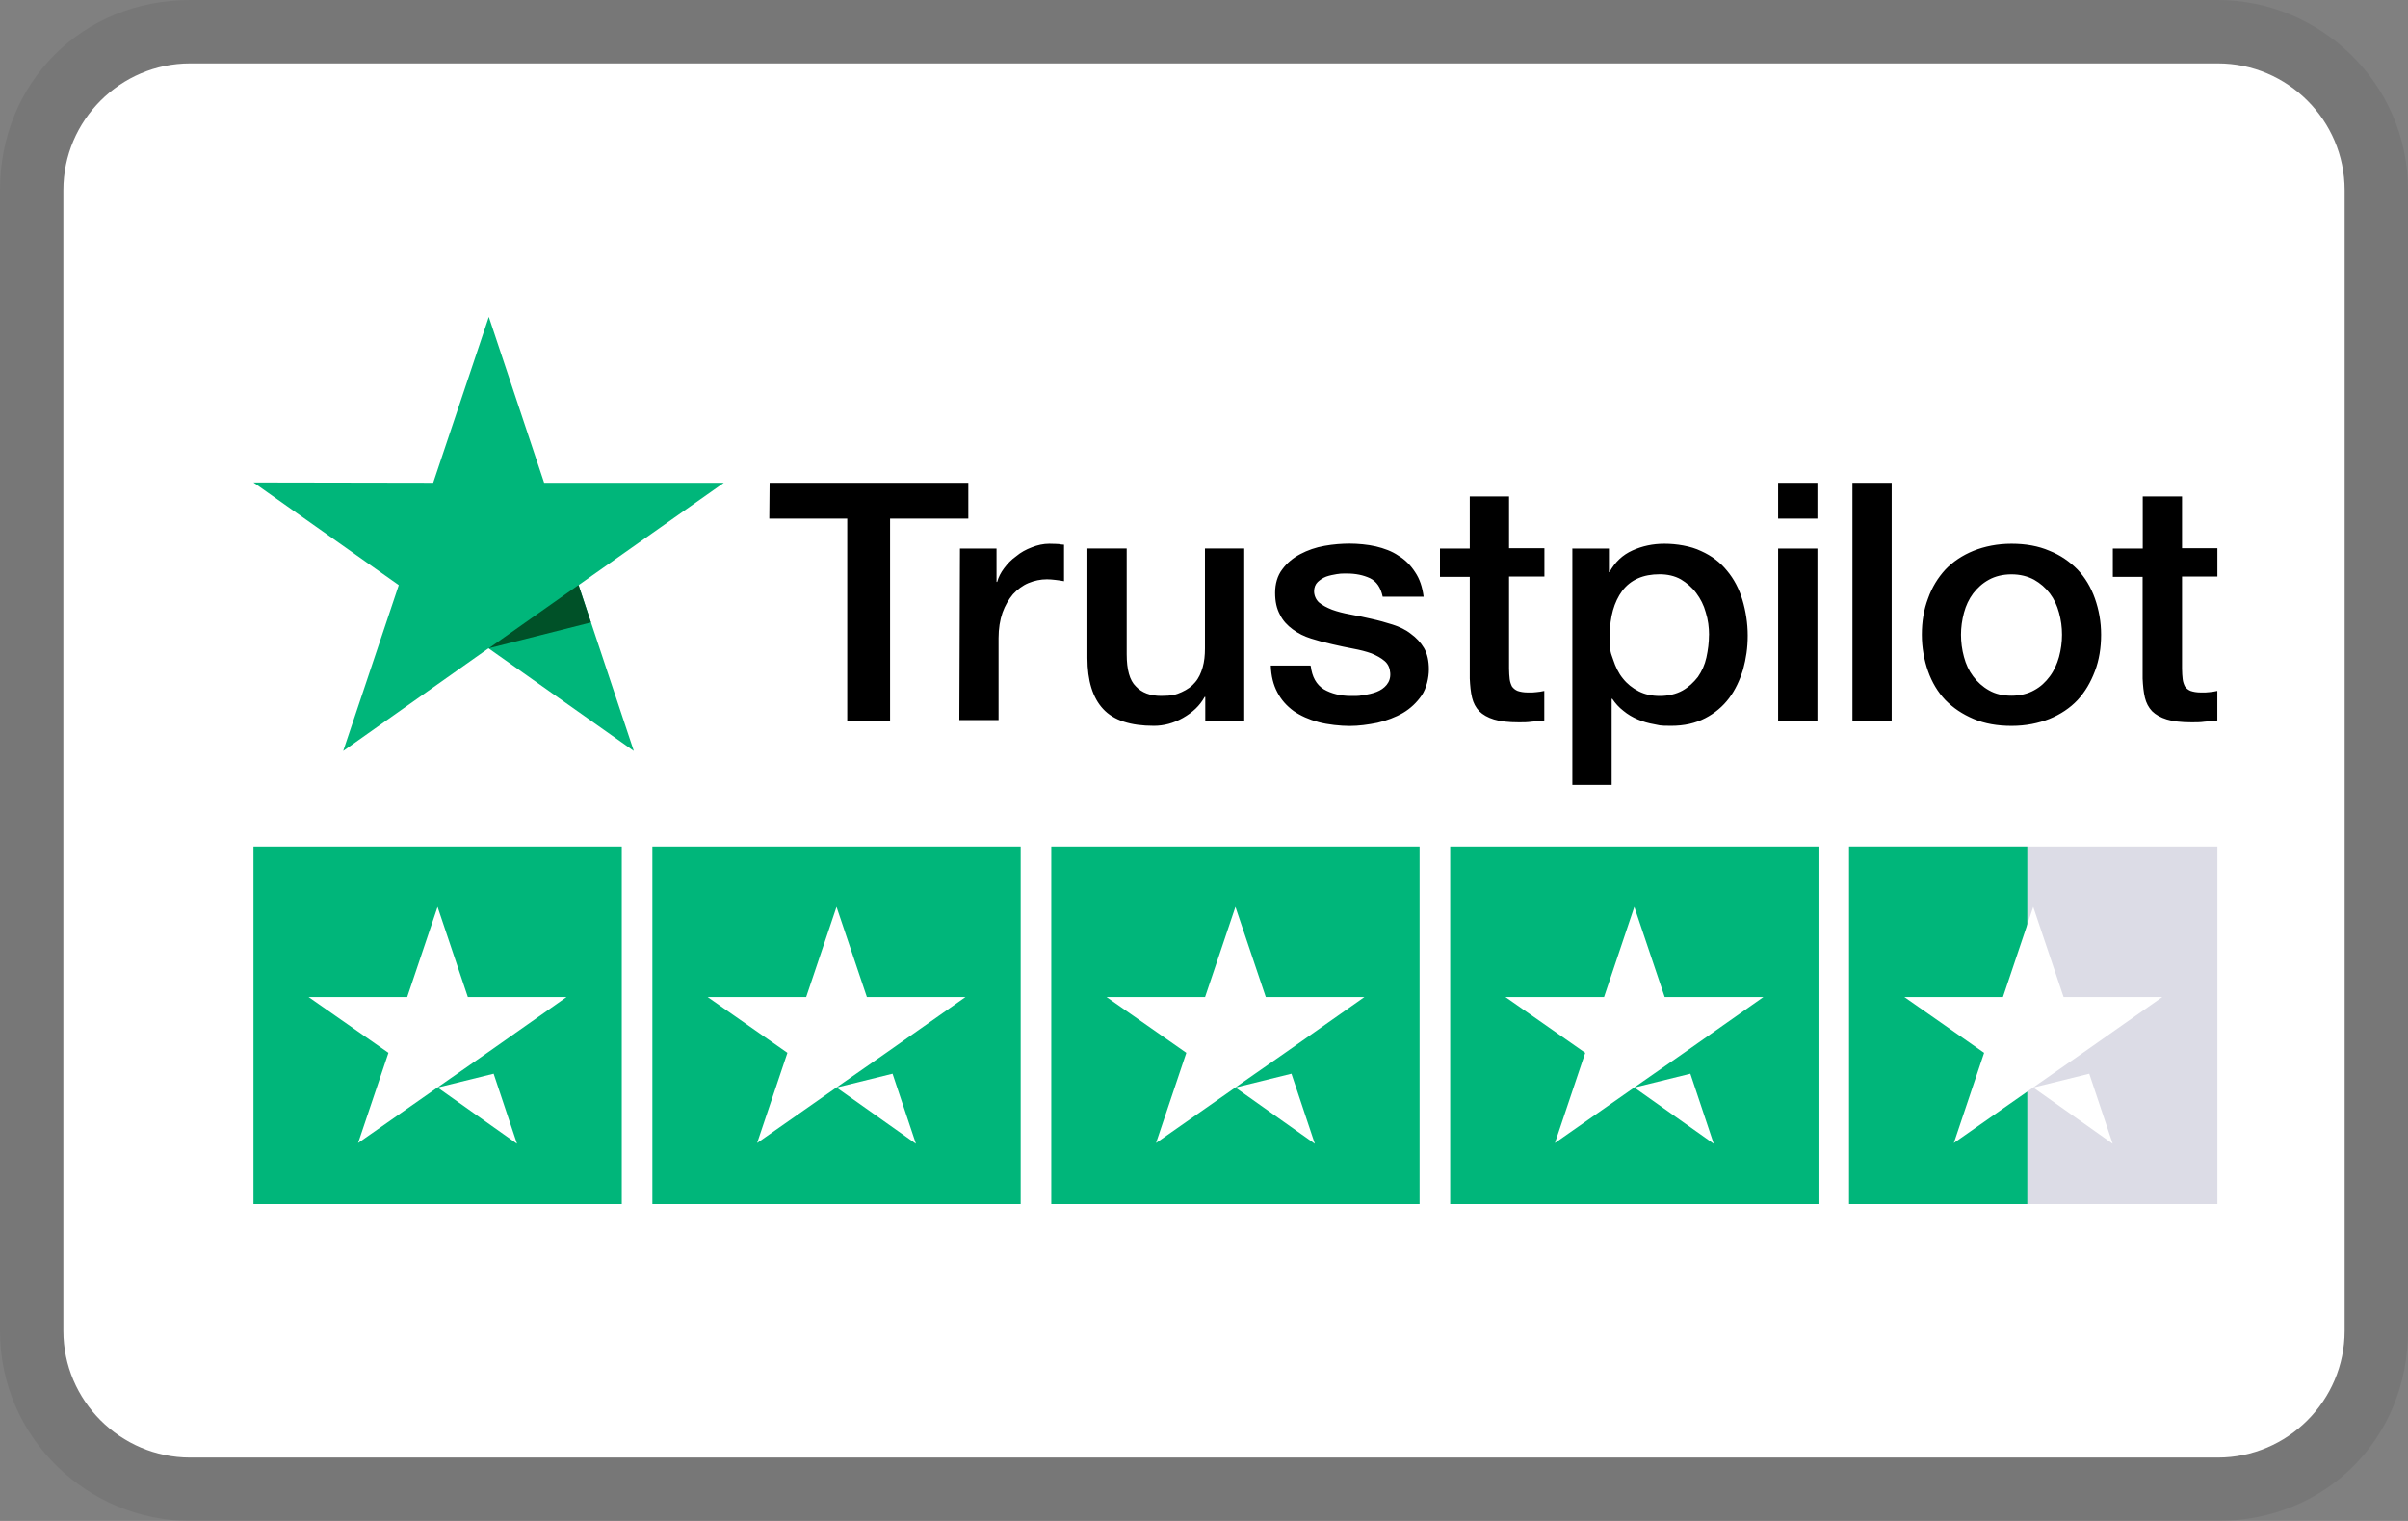
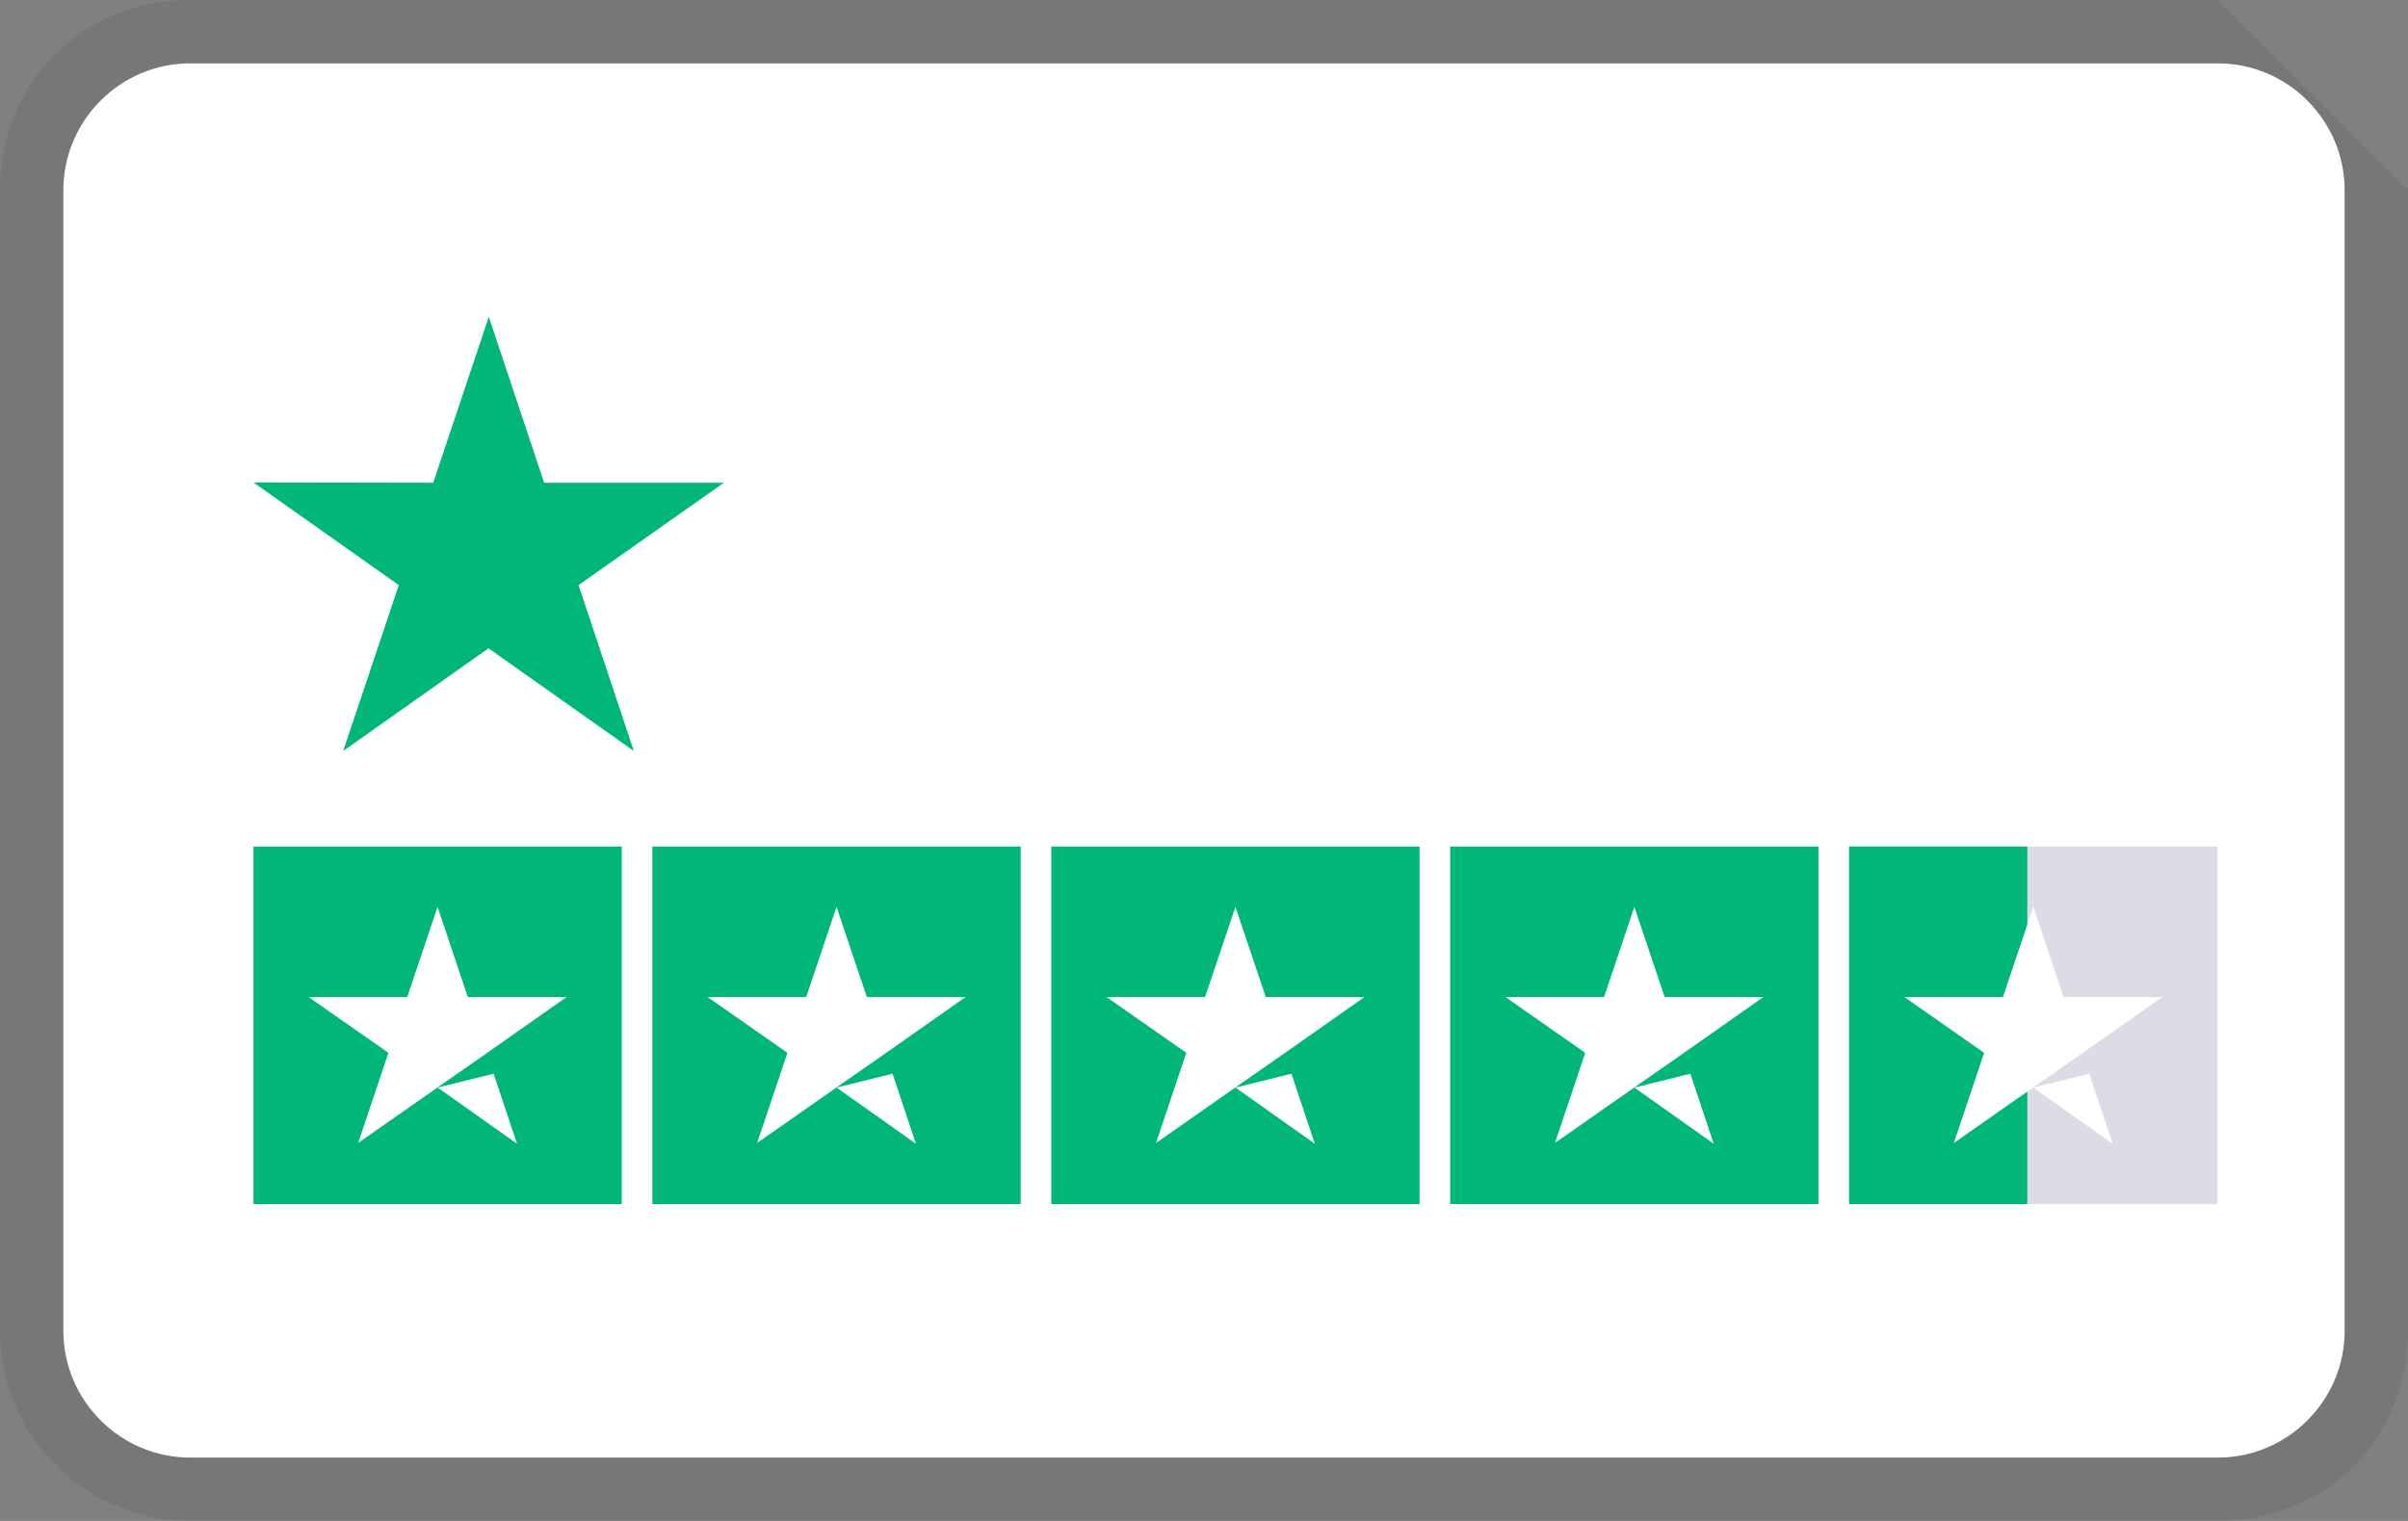
<svg xmlns="http://www.w3.org/2000/svg" width="38" height="24" viewBox="0 0 38 24" fill="none">
  <rect x="0" y="0" width="38" height="24" fill="#808080" stroke="none" />
-   <path opacity="0.07" d="M35 0H3C1.3 0 0 1.3 0 3V21C0 22.7 1.4 24 3 24H35C36.7 24 38 22.7 38 21V3C38 1.3 36.6 0 35 0Z" fill="black" />
+   <path opacity="0.07" d="M35 0H3C1.3 0 0 1.3 0 3V21C0 22.7 1.4 24 3 24H35C36.7 24 38 22.7 38 21V3Z" fill="black" />
  <path d="M35 1C36.1 1 37 1.9 37 3V21C37 22.1 36.1 23 35 23H3C1.9 23 1 22.1 1 21V3C1 1.9 1.9 1 3 1H35Z" fill="white" />
  <path d="M4 13.358H9.812V19H4V13.358ZM10.295 13.358H16.107V19H10.295V13.358ZM16.59 13.358H22.402V19H16.59V13.358ZM22.885 13.358H28.697V19H22.885V13.358Z" fill="#00B67A" />
  <path d="M34.992 13.358H29.18V19H34.992V13.358Z" fill="#DCDCE6" />
  <path d="M31.992 13.358H29.18V19H31.992V13.358Z" fill="#00B67A" />
  <path d="M6.906 17.161L7.79 16.943L8.159 18.048L6.906 17.161ZM8.939 15.733H7.383L6.905 14.31L6.426 15.733H4.87L6.13 16.613L5.651 18.036L6.911 17.155L7.686 16.615L8.939 15.734V15.733ZM13.201 17.161L14.085 16.943L14.454 18.048L13.201 17.161ZM15.235 15.733H13.68L13.201 14.31L12.722 15.733H11.167L12.426 16.613L11.948 18.036L13.207 17.155L13.982 16.615L15.235 15.734V15.733ZM19.496 17.161L20.38 16.943L20.749 18.048L19.496 17.161ZM21.53 15.733H19.975L19.496 14.31L19.017 15.733H17.462L18.721 16.613L18.243 18.036L19.502 17.155L20.277 16.615L21.53 15.734V15.733ZM25.791 17.161L26.675 16.943L27.044 18.048L25.791 17.161ZM27.826 15.733H26.27L25.791 14.31L25.313 15.733H23.757L25.016 16.613L24.538 18.036L25.797 17.155L26.572 16.615L27.826 15.734V15.733ZM32.086 17.161L32.97 16.943L33.34 18.048L32.086 17.161ZM34.121 15.733H32.565L32.086 14.31L31.608 15.733H30.052L31.311 16.613L30.833 18.036L32.092 17.155L32.867 16.615L34.121 15.734V15.733Z" fill="white" />
-   <path d="M12.146 7.618H15.281V8.184H14.046V11.378H13.37V8.184H12.14L12.145 7.618H12.146ZM15.147 8.656H15.726V9.182H15.736C15.757 9.107 15.793 9.036 15.845 8.967C15.897 8.897 15.959 8.831 16.036 8.777C16.108 8.716 16.191 8.671 16.284 8.636C16.372 8.601 16.465 8.58 16.558 8.58C16.651 8.58 16.682 8.585 16.708 8.585C16.734 8.59 16.765 8.595 16.791 8.595V9.171C16.75 9.162 16.703 9.157 16.657 9.151C16.611 9.146 16.569 9.141 16.523 9.141C16.42 9.141 16.323 9.162 16.228 9.201C16.134 9.241 16.057 9.301 15.985 9.377C15.918 9.458 15.861 9.553 15.82 9.668C15.78 9.784 15.758 9.919 15.758 10.069V11.363H15.139L15.149 8.655L15.147 8.656ZM19.63 11.378H19.02V10.997H19.01C18.933 11.138 18.819 11.242 18.669 11.328C18.519 11.413 18.364 11.453 18.209 11.453C17.842 11.453 17.575 11.368 17.408 11.187C17.244 11.011 17.16 10.741 17.16 10.384V8.655H17.78V10.324C17.78 10.565 17.826 10.736 17.925 10.831C18.018 10.931 18.152 10.981 18.323 10.981C18.494 10.981 18.561 10.961 18.648 10.921C18.736 10.881 18.808 10.831 18.86 10.766C18.917 10.701 18.953 10.62 18.979 10.53C19.005 10.44 19.015 10.34 19.015 10.234V8.655H19.635V11.377H19.63V11.378ZM20.684 10.506C20.705 10.682 20.772 10.802 20.891 10.877C21.01 10.946 21.155 10.982 21.32 10.982C21.485 10.982 21.444 10.978 21.515 10.968C21.587 10.958 21.66 10.943 21.723 10.918C21.789 10.892 21.841 10.857 21.882 10.807C21.923 10.756 21.944 10.696 21.939 10.621C21.934 10.547 21.909 10.481 21.851 10.431C21.794 10.382 21.727 10.346 21.644 10.311C21.561 10.281 21.463 10.256 21.356 10.236C21.247 10.216 21.139 10.192 21.025 10.166C20.91 10.141 20.798 10.111 20.689 10.076C20.579 10.041 20.488 9.996 20.4 9.931C20.317 9.87 20.245 9.795 20.199 9.7C20.147 9.604 20.122 9.494 20.122 9.354C20.122 9.215 20.158 9.083 20.236 8.983C20.308 8.884 20.406 8.803 20.52 8.743C20.634 8.683 20.763 8.637 20.902 8.613C21.041 8.588 21.176 8.578 21.3 8.578C21.424 8.578 21.584 8.592 21.713 8.622C21.841 8.653 21.965 8.697 22.068 8.768C22.177 8.833 22.264 8.923 22.332 9.029C22.404 9.135 22.447 9.265 22.466 9.416H21.82C21.789 9.27 21.723 9.175 21.62 9.124C21.511 9.074 21.393 9.05 21.253 9.05C21.113 9.05 21.155 9.055 21.098 9.059C21.036 9.069 20.984 9.08 20.928 9.099C20.876 9.119 20.83 9.15 20.794 9.184C20.758 9.219 20.737 9.27 20.737 9.33C20.737 9.39 20.763 9.46 20.814 9.506C20.866 9.55 20.933 9.586 21.021 9.621C21.104 9.651 21.202 9.677 21.31 9.696C21.418 9.715 21.532 9.74 21.646 9.766C21.76 9.791 21.867 9.821 21.977 9.856C22.086 9.891 22.184 9.937 22.265 10.002C22.349 10.062 22.42 10.138 22.473 10.227C22.525 10.317 22.549 10.432 22.549 10.562C22.549 10.692 22.513 10.858 22.435 10.974C22.358 11.085 22.259 11.18 22.14 11.25C22.021 11.319 21.882 11.37 21.737 11.405C21.587 11.435 21.442 11.455 21.299 11.455C21.155 11.455 20.958 11.435 20.808 11.395C20.658 11.355 20.524 11.295 20.415 11.22C20.305 11.139 20.219 11.044 20.157 10.924C20.095 10.808 20.059 10.667 20.054 10.502H20.679V10.507H20.684V10.506ZM22.724 8.656H23.194V7.834H23.814V8.651H24.372V9.098H23.814V10.552C23.814 10.617 23.819 10.667 23.824 10.716C23.829 10.761 23.845 10.802 23.86 10.832C23.881 10.862 23.912 10.887 23.948 10.902C23.989 10.916 24.041 10.927 24.113 10.927C24.184 10.927 24.201 10.927 24.241 10.922C24.282 10.918 24.329 10.913 24.37 10.902V11.368C24.303 11.377 24.237 11.382 24.17 11.388C24.103 11.398 24.041 11.398 23.969 11.398C23.804 11.398 23.674 11.383 23.576 11.353C23.478 11.323 23.4 11.278 23.344 11.223C23.287 11.163 23.251 11.093 23.23 11.008C23.209 10.922 23.199 10.818 23.194 10.707V9.103H22.724V8.647V8.656ZM24.806 8.656H25.39V9.027H25.399C25.487 8.867 25.606 8.756 25.761 8.686C25.916 8.616 26.081 8.58 26.267 8.58C26.453 8.58 26.68 8.615 26.846 8.696C27.011 8.77 27.146 8.872 27.254 9.006C27.363 9.136 27.445 9.293 27.497 9.467C27.549 9.642 27.58 9.833 27.58 10.029C27.58 10.226 27.554 10.39 27.508 10.561C27.456 10.732 27.384 10.887 27.286 11.017C27.188 11.147 27.064 11.253 26.909 11.333C26.754 11.413 26.578 11.453 26.372 11.453C26.167 11.453 26.192 11.443 26.104 11.428C26.015 11.413 25.927 11.388 25.846 11.353C25.763 11.318 25.686 11.273 25.619 11.217C25.547 11.162 25.49 11.097 25.443 11.027H25.433V12.386H24.813V8.655H24.808L24.806 8.656ZM26.97 10.02C26.97 9.899 26.955 9.779 26.918 9.663C26.887 9.548 26.835 9.448 26.768 9.358C26.701 9.268 26.618 9.198 26.525 9.142C26.427 9.087 26.313 9.062 26.189 9.062C25.931 9.062 25.734 9.147 25.6 9.323C25.471 9.499 25.404 9.734 25.404 10.024C25.404 10.315 25.419 10.29 25.456 10.406C25.494 10.521 25.54 10.621 25.611 10.707C25.678 10.792 25.761 10.857 25.859 10.908C25.957 10.958 26.066 10.982 26.195 10.982C26.324 10.982 26.453 10.952 26.551 10.897C26.649 10.842 26.727 10.767 26.794 10.682C26.856 10.591 26.903 10.491 26.928 10.376C26.954 10.256 26.969 10.14 26.969 10.02H26.97ZM28.06 7.618H28.68V8.184H28.06V7.618ZM28.06 8.656H28.68V11.378H28.06V8.656ZM29.233 7.618H29.852V11.378H29.233V7.618ZM31.743 11.454C31.521 11.454 31.319 11.419 31.144 11.344C30.968 11.269 30.824 11.173 30.7 11.047C30.581 10.922 30.488 10.767 30.426 10.591C30.364 10.416 30.328 10.221 30.328 10.015C30.328 9.809 30.359 9.619 30.426 9.443C30.488 9.268 30.581 9.117 30.7 8.987C30.819 8.862 30.969 8.762 31.144 8.691C31.32 8.621 31.521 8.58 31.743 8.58C31.965 8.58 32.167 8.615 32.342 8.691C32.518 8.761 32.661 8.862 32.785 8.987C32.904 9.112 32.997 9.268 33.059 9.443C33.121 9.619 33.157 9.809 33.157 10.015C33.157 10.221 33.126 10.416 33.059 10.591C32.992 10.767 32.904 10.918 32.785 11.047C32.666 11.173 32.516 11.273 32.342 11.344C32.166 11.413 31.97 11.454 31.743 11.454ZM31.743 10.978C31.877 10.978 32.001 10.948 32.1 10.892C32.203 10.837 32.281 10.762 32.348 10.672C32.415 10.582 32.462 10.477 32.493 10.366C32.524 10.251 32.54 10.135 32.54 10.015C32.54 9.895 32.525 9.784 32.493 9.669C32.462 9.554 32.416 9.454 32.348 9.364C32.28 9.274 32.198 9.204 32.1 9.148C31.997 9.093 31.878 9.063 31.743 9.063C31.608 9.063 31.485 9.093 31.386 9.148C31.283 9.204 31.205 9.278 31.138 9.364C31.071 9.454 31.024 9.554 30.993 9.669C30.962 9.785 30.946 9.901 30.946 10.015C30.946 10.129 30.961 10.251 30.993 10.366C31.024 10.482 31.07 10.582 31.138 10.672C31.205 10.762 31.288 10.837 31.386 10.892C31.489 10.952 31.608 10.978 31.743 10.978ZM33.344 8.656H33.814V7.834H34.434V8.651H34.992V9.098H34.434V10.552C34.434 10.617 34.439 10.667 34.444 10.716C34.449 10.761 34.465 10.802 34.48 10.832C34.501 10.862 34.532 10.887 34.568 10.902C34.609 10.916 34.661 10.927 34.733 10.927C34.805 10.927 34.821 10.927 34.862 10.922C34.903 10.918 34.95 10.913 34.991 10.902V11.368C34.924 11.377 34.857 11.382 34.789 11.388C34.722 11.398 34.66 11.398 34.587 11.398C34.422 11.398 34.292 11.383 34.194 11.353C34.096 11.323 34.018 11.278 33.962 11.223C33.905 11.163 33.869 11.093 33.848 11.008C33.827 10.922 33.817 10.818 33.812 10.707V9.103H33.342V8.647V8.656H33.344Z" fill="black" />
  <path d="M11.423 7.618H8.587L7.714 5L6.836 7.618L4 7.613L6.293 9.233L5.416 11.85L7.709 10.23L10.002 11.85L9.13 9.233L11.423 7.618Z" fill="#00B67A" />
-   <path d="M9.326 9.823L9.13 9.231L7.714 10.229L9.326 9.822V9.823Z" fill="#005128" />
</svg>